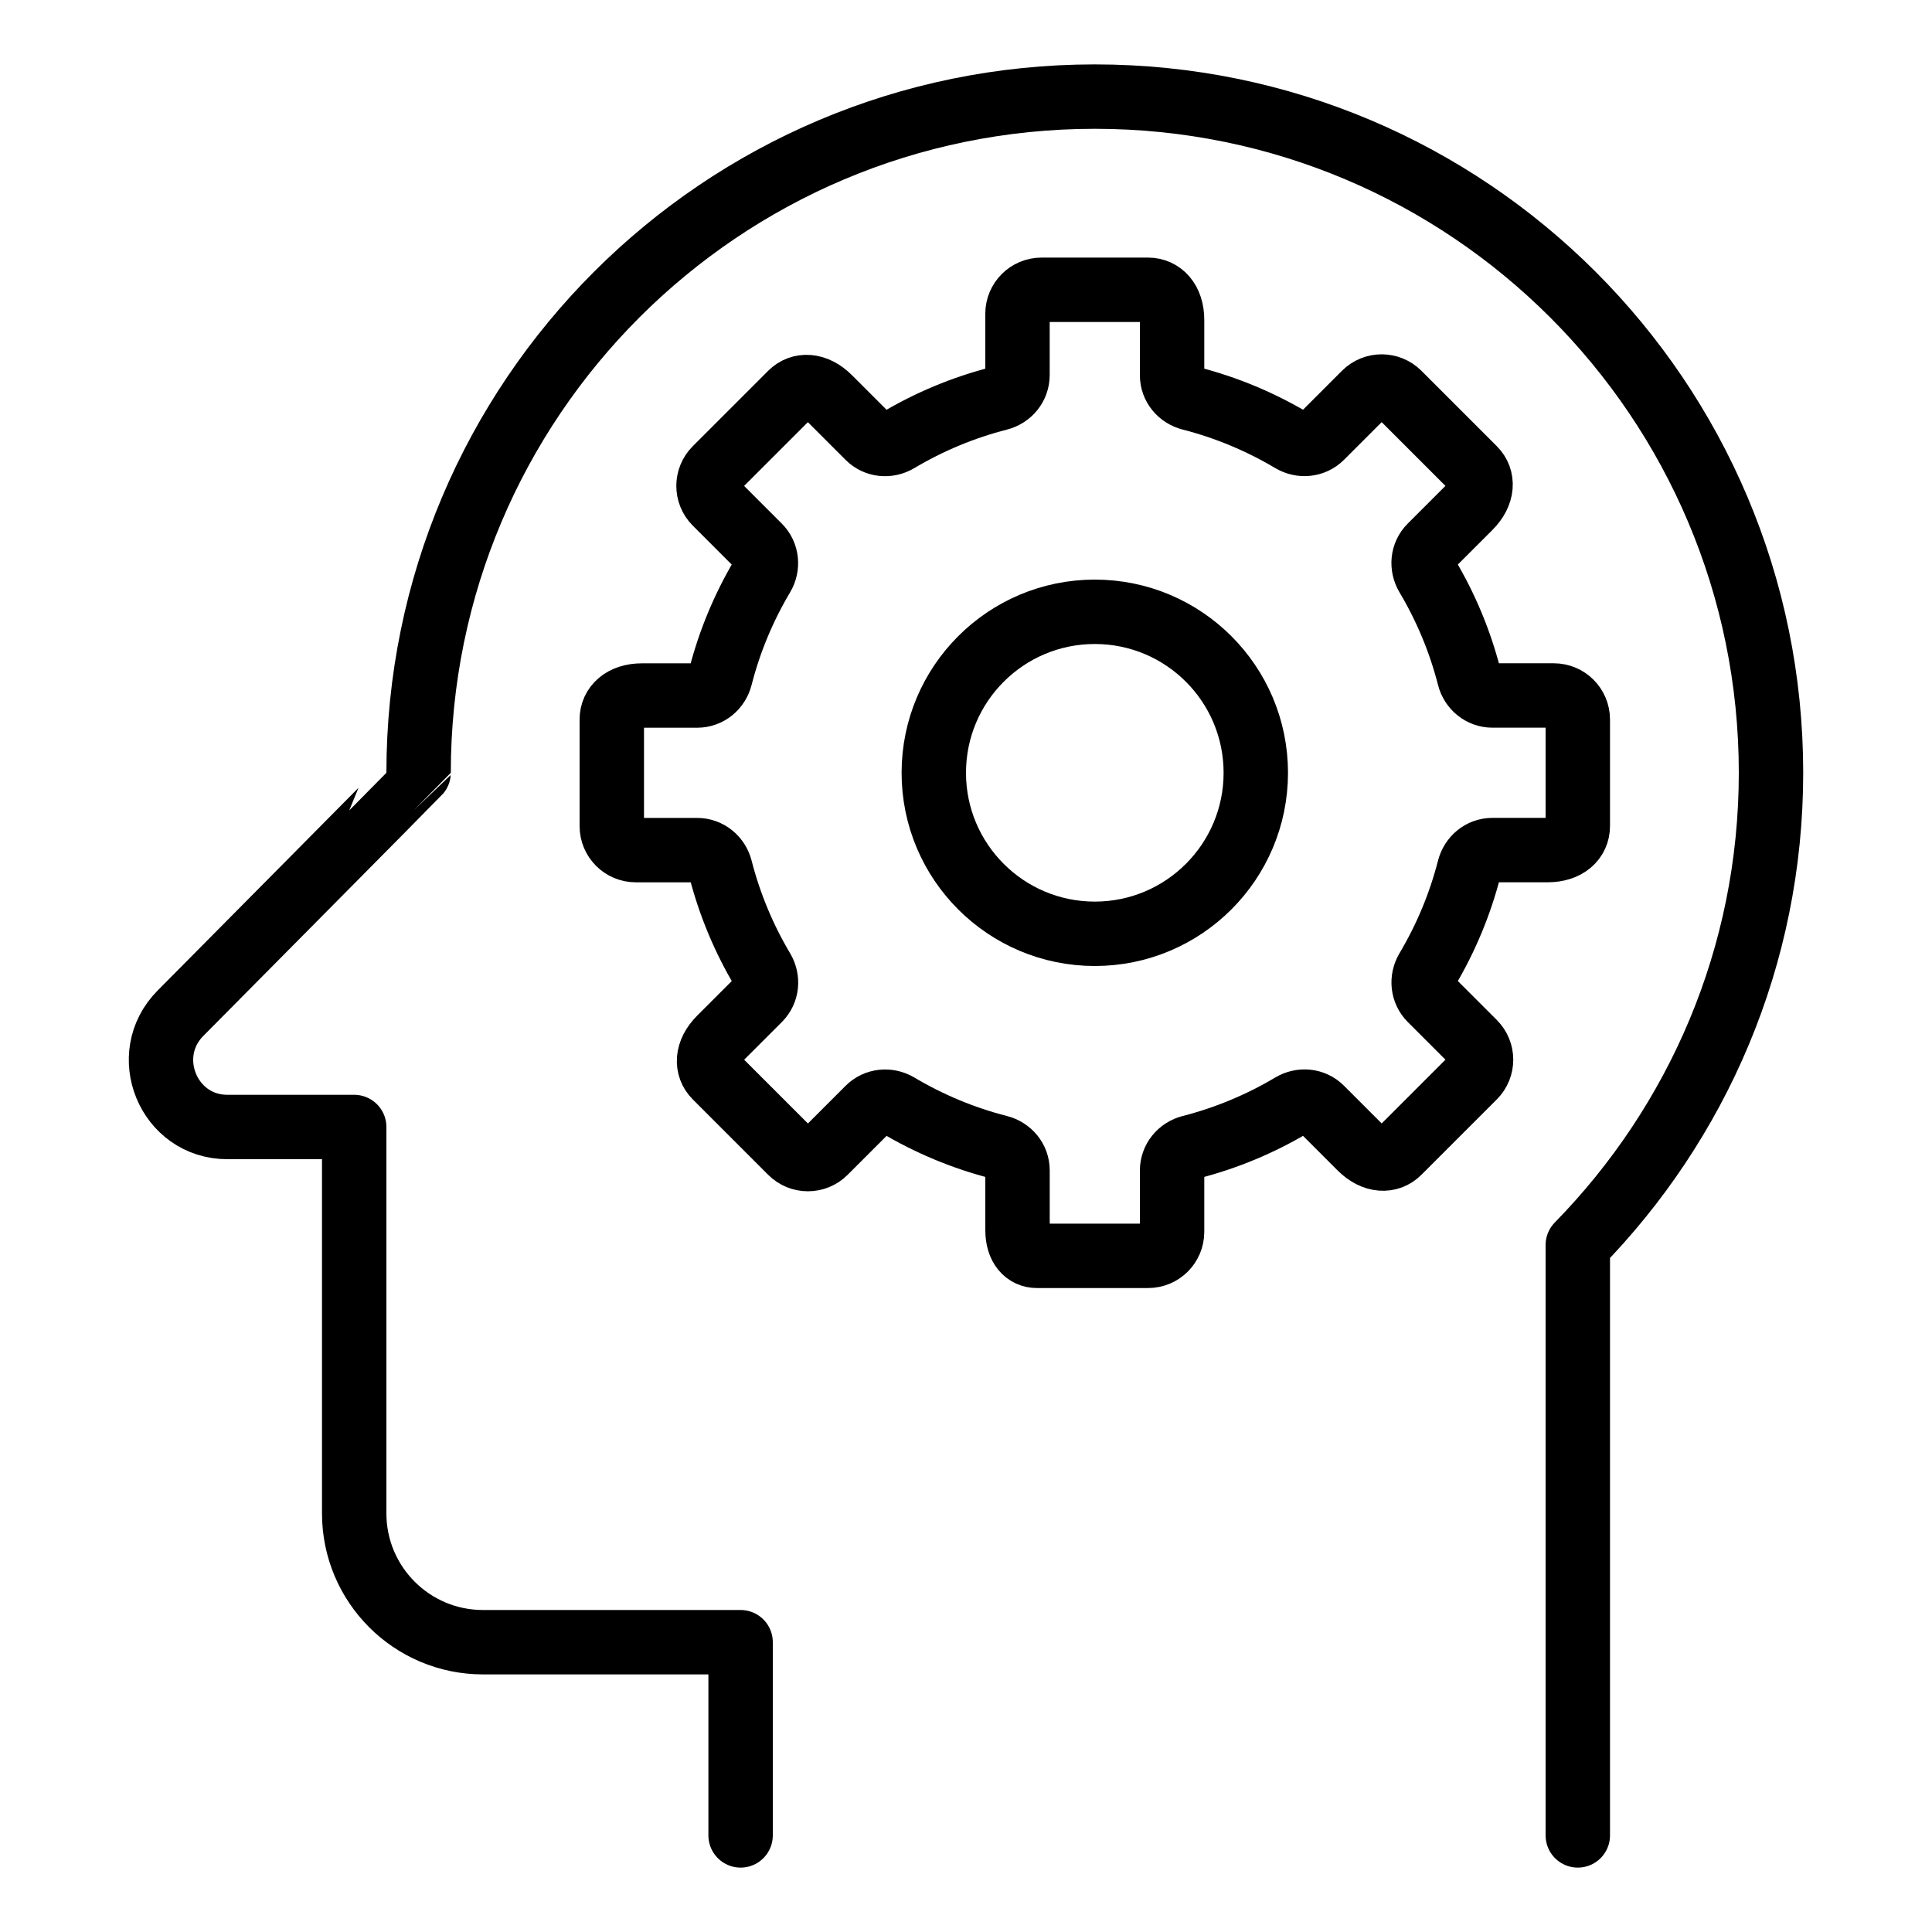
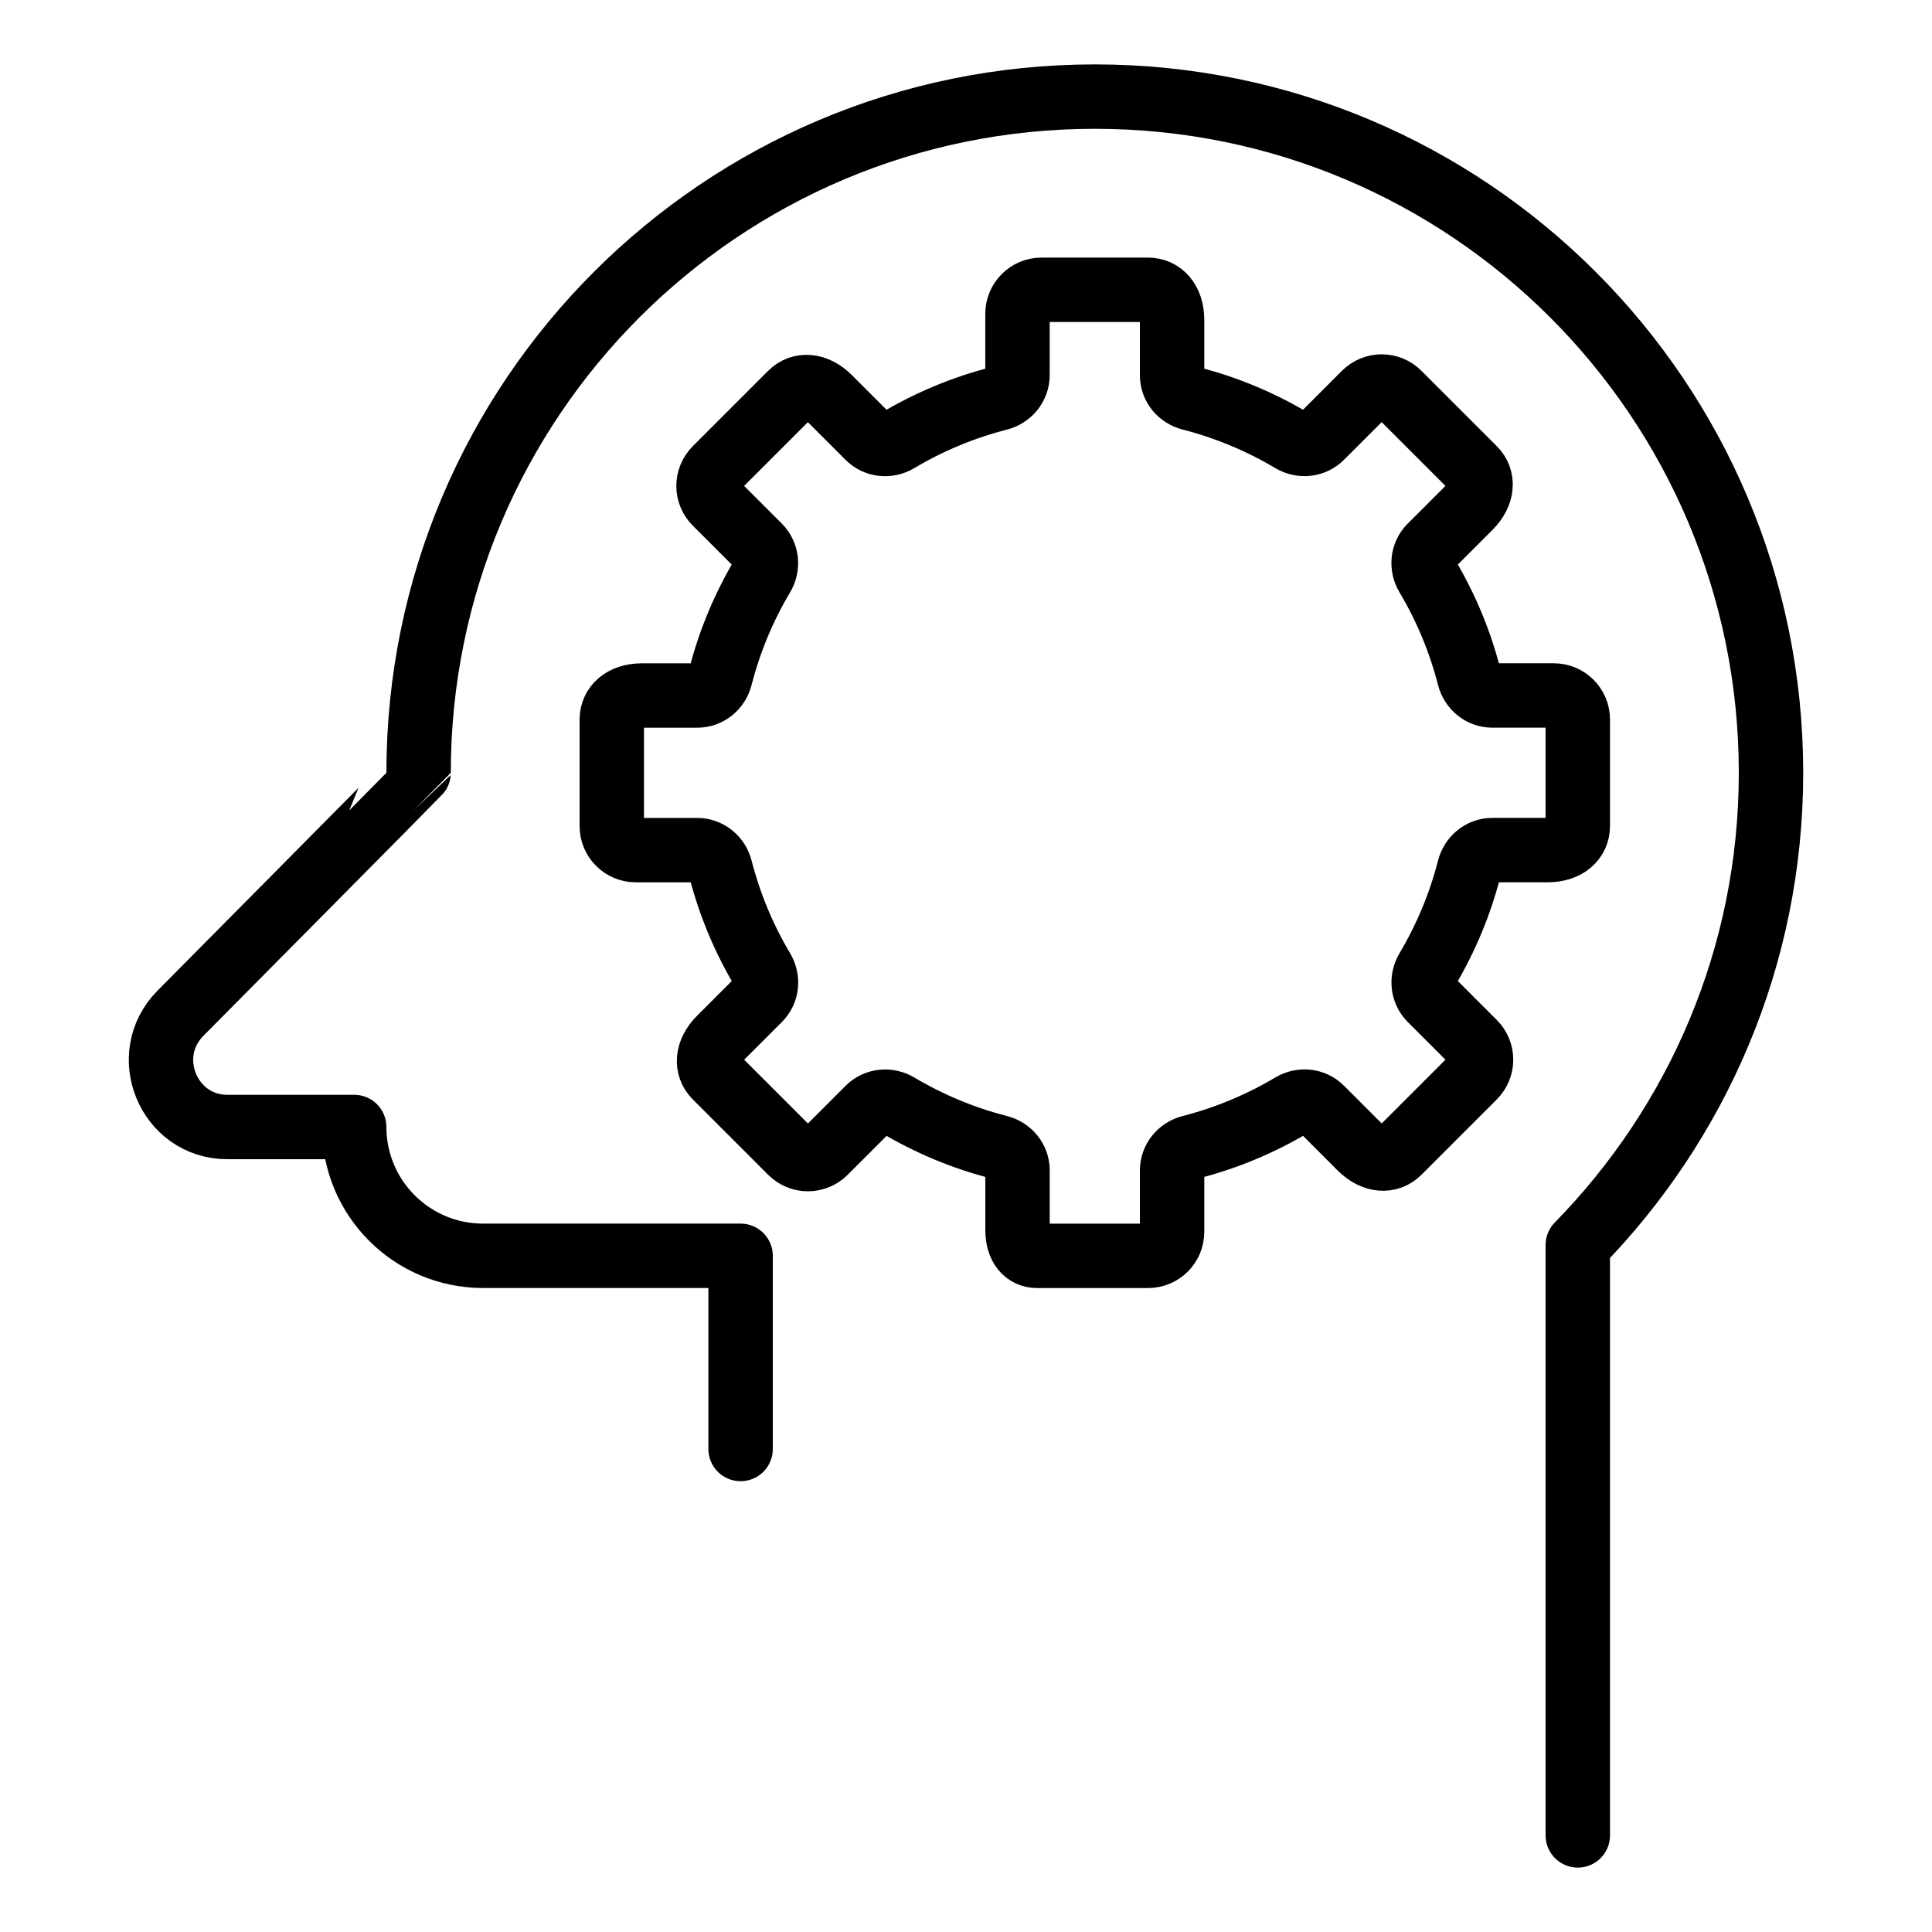
<svg xmlns="http://www.w3.org/2000/svg" version="1.1" id="Layer_1" x="0px" y="0px" viewBox="0 0 60 60" style="enable-background:new 0 0 60 60;" xml:space="preserve">
  <style type="text/css">
	.st0{fill:none;stroke:#000000;stroke-width:2;stroke-linejoin:round;}
	.st1{fill:none;stroke:#000000;stroke-width:2;stroke-linecap:round;stroke-linejoin:round;}
</style>
  <g>
    <path class="st0" d="M49,25.655v-3.311c0-0.411-0.333-0.745-0.745-0.745h-1.905   c-0.346,0-0.638-0.241-0.723-0.577c-0.286-1.117-0.729-2.17-1.304-3.136c-0.177-0.298-0.144-0.672,0.101-0.917   l1.216-1.216c0.428-0.428,0.428-0.899,0.137-1.19l-2.341-2.341c-0.291-0.291-0.762-0.291-1.053,0l-1.35,1.35   c-0.245,0.245-0.622,0.281-0.92,0.104c-0.967-0.574-2.02-1.018-3.136-1.304   c-0.336-0.086-0.577-0.373-0.577-0.72V9.938c0-0.605-0.333-0.938-0.745-0.938h-3.311   c-0.411,0-0.745,0.333-0.745,0.745v1.905c0,0.346-0.241,0.638-0.577,0.723   c-1.117,0.286-2.17,0.729-3.136,1.304c-0.298,0.177-0.672,0.144-0.917-0.101l-1.216-1.216   c-0.428-0.428-0.899-0.428-1.19-0.137l-2.341,2.341c-0.291,0.291-0.291,0.762,0,1.053l1.35,1.35   c0.245,0.245,0.281,0.622,0.104,0.92c-0.574,0.967-1.018,2.02-1.303,3.136   c-0.086,0.336-0.373,0.577-0.72,0.577h-1.715c-0.605,0-0.938,0.333-0.938,0.745v3.311   c0,0.411,0.333,0.745,0.745,0.745h1.905c0.346,0,0.638,0.241,0.724,0.577   c0.286,1.117,0.729,2.17,1.303,3.136c0.177,0.298,0.144,0.672-0.101,0.917l-1.216,1.216   c-0.428,0.428-0.428,0.899-0.137,1.19l2.341,2.341c0.291,0.291,0.762,0.291,1.053,0l1.35-1.35   c0.245-0.245,0.622-0.281,0.92-0.104c0.967,0.574,2.02,1.018,3.136,1.303   c0.336,0.086,0.577,0.373,0.577,0.72v1.857c0,0.532,0.269,0.797,0.6,0.797h3.455   c0.411,0,0.745-0.333,0.745-0.745v-1.905c0-0.346,0.241-0.638,0.577-0.724   c1.117-0.286,2.17-0.729,3.136-1.304c0.298-0.177,0.672-0.144,0.917,0.101l1.216,1.216   c0.428,0.428,0.899,0.428,1.19,0.137l2.341-2.341c0.291-0.291,0.291-0.762,0-1.053l-1.35-1.35   c-0.245-0.245-0.281-0.622-0.104-0.92c0.574-0.967,1.018-2.02,1.304-3.136   c0.086-0.335,0.373-0.577,0.72-0.577h1.716C48.667,26.4,49,26.067,49,25.655z" />
-     <circle class="st1" cx="34" cy="24" r="5" />
-     <path class="st1" d="M49,57V38.665c3.705-3.784,6-8.95,6-14.665c0-11.598-9.402-21-21-21s-21,9.402-21,21   c0,0.007-7.394,7.465-7.394,7.465C4.311,32.769,5.228,35,7.061,35h3.939v12c0,2.209,1.791,4,4,4h8v6" />
+     <path class="st1" d="M49,57V38.665c3.705-3.784,6-8.95,6-14.665c0-11.598-9.402-21-21-21s-21,9.402-21,21   c0,0.007-7.394,7.465-7.394,7.465C4.311,32.769,5.228,35,7.061,35h3.939c0,2.209,1.791,4,4,4h8v6" />
  </g>
</svg>